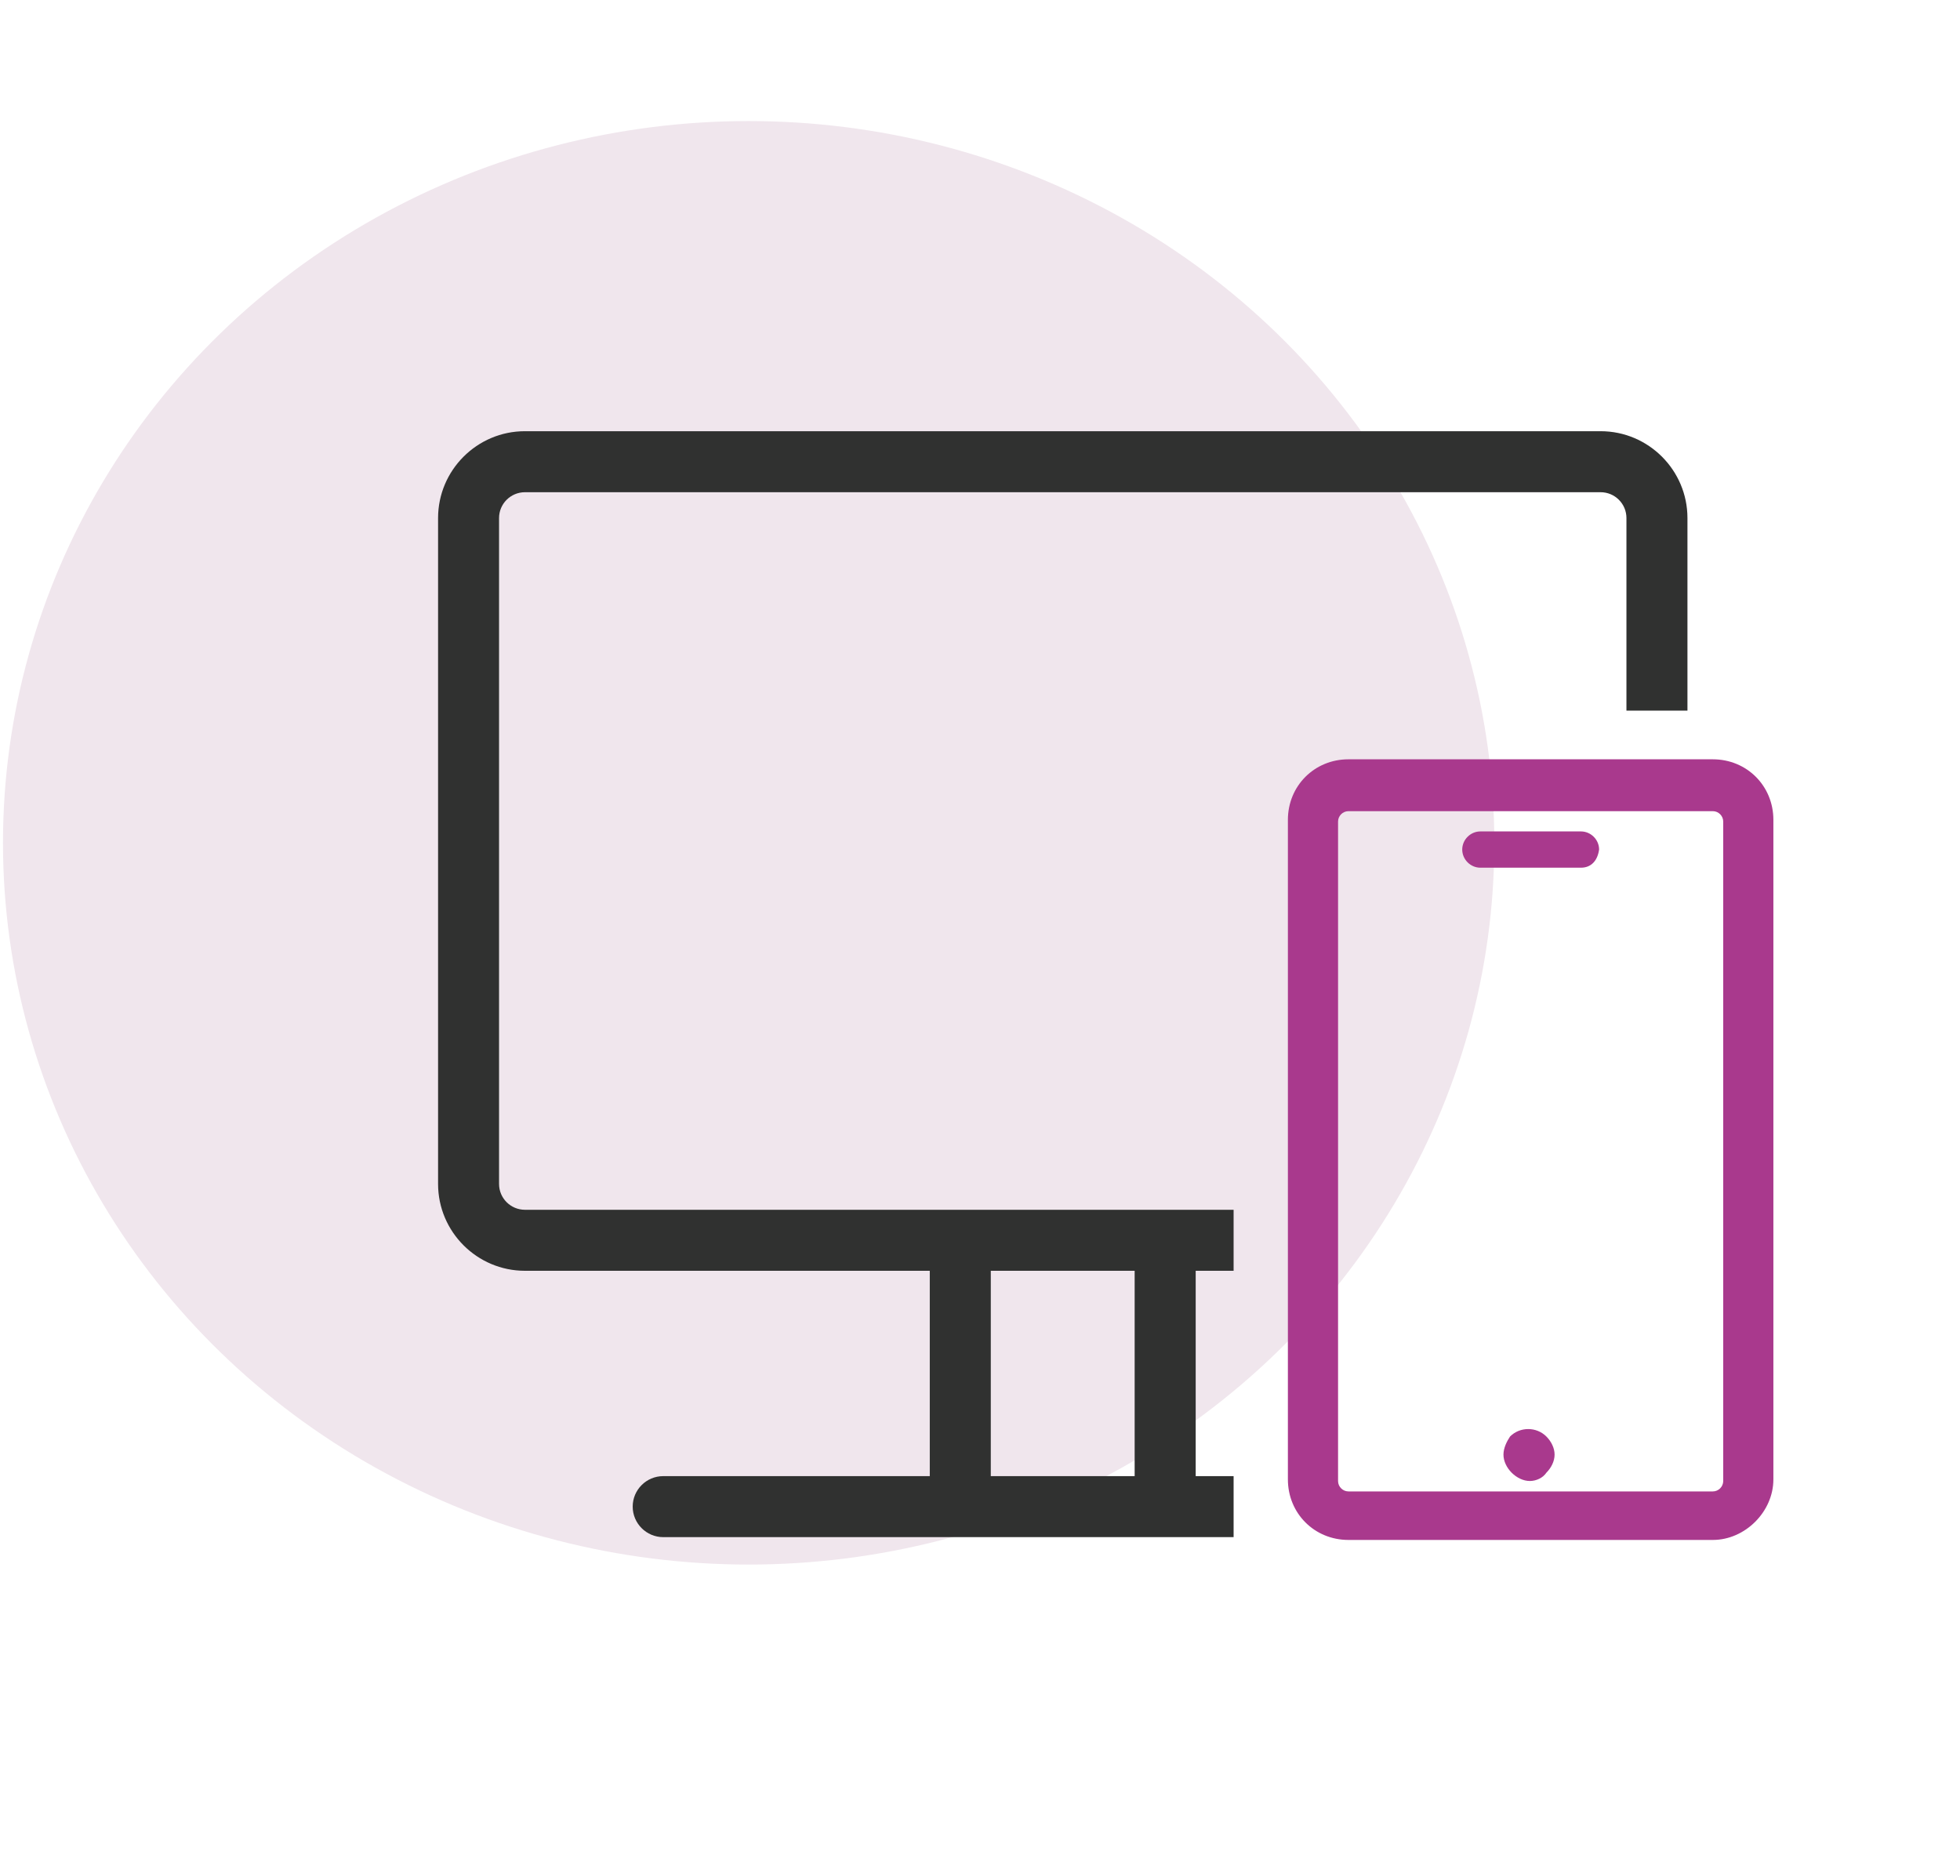
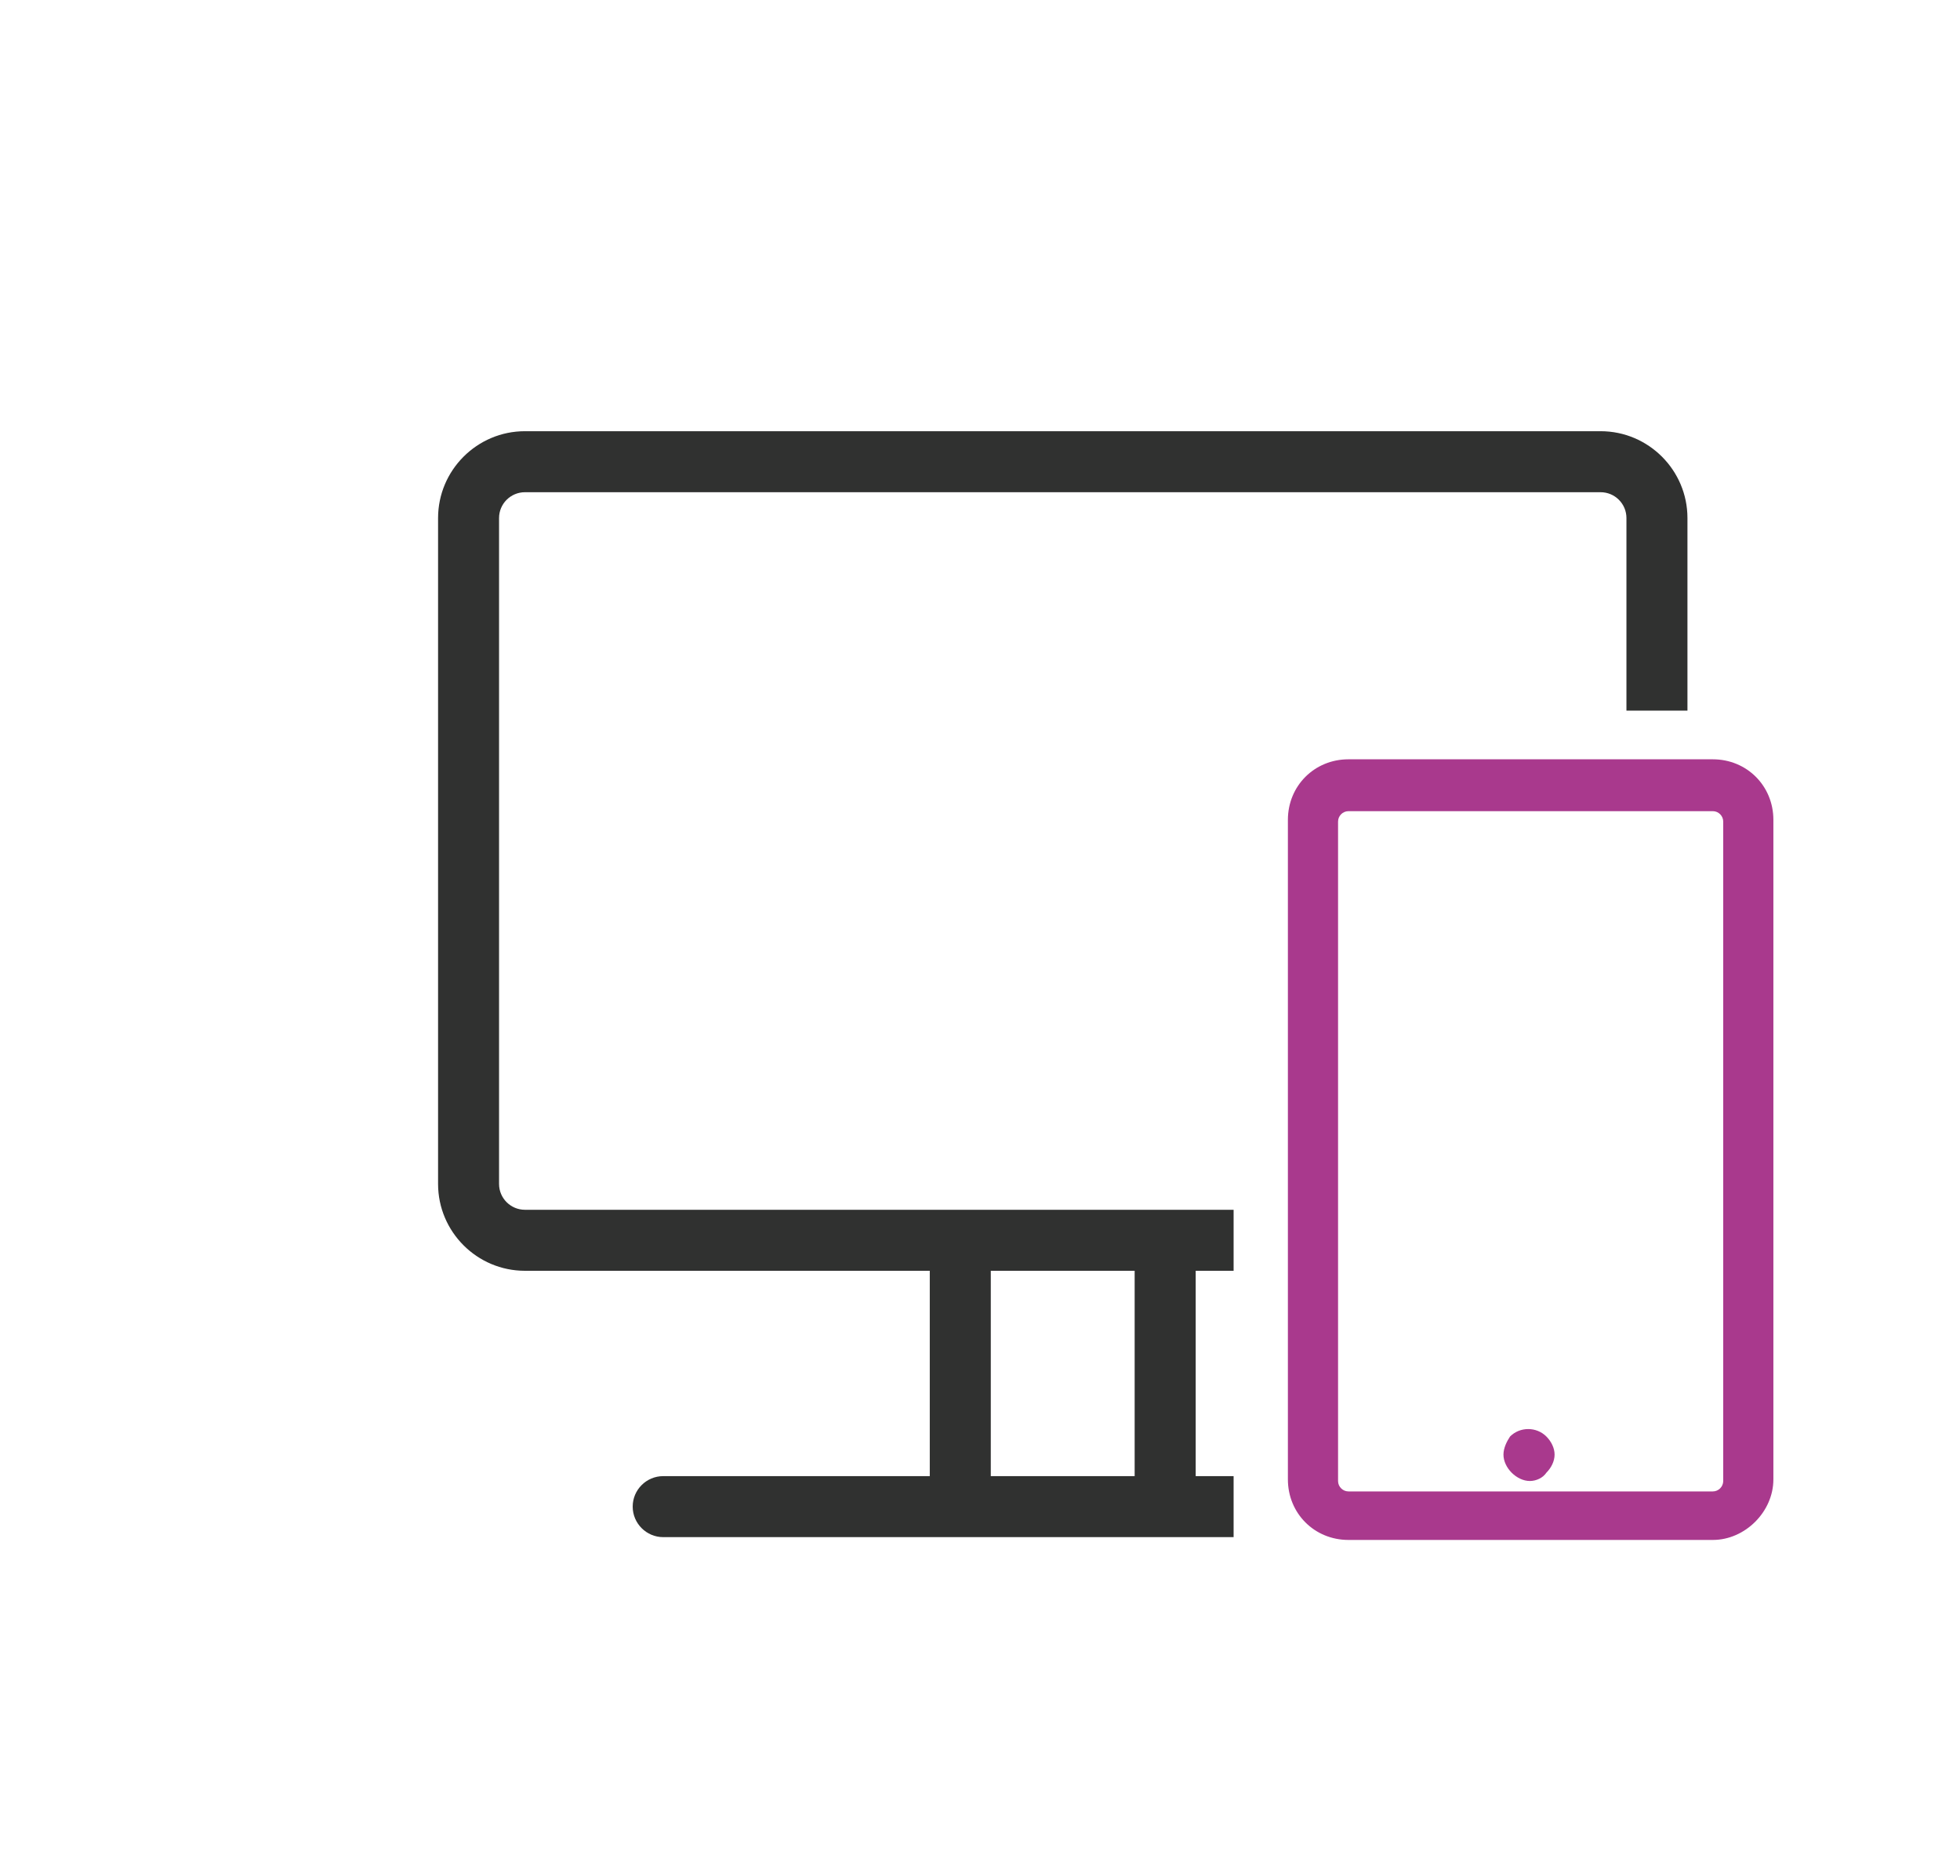
<svg xmlns="http://www.w3.org/2000/svg" id="Capa_1" data-name="Capa 1" viewBox="0 0 656 628">
  <defs>
    <style>      .cls-1 {        fill: #f0e6ed;      }      .cls-2 {        fill: #303130;      }      .cls-3 {        fill: #a9398d;      }    </style>
  </defs>
-   <ellipse id="Elipse_10" data-name="Elipse 10" class="cls-1" cx="250.57" cy="282.1" rx="249.57" ry="241.58" />
  <g>
    <g>
      <path class="cls-3" d="m573.28,254.15h-121.97c-11.37,0-20.26,8.89-20.26,20.26v220.77c0,11.37,8.89,20.26,20.26,20.26h121.97c10.8,0,20.26-9.46,20.26-20.26v-220.77c0-11.37-8.89-20.26-20.26-20.26Zm3.47,20.83v220.75c0,1.89-1.58,3.47-3.47,3.47h-121.97c-1.89,0-3.47-1.58-3.47-3.47v-220.75c0-1.89,1.58-3.47,3.47-3.47h121.97c1.89,0,3.47,1.58,3.47,3.47Z" />
-       <path class="cls-3" d="m529.14,278.29h-33.67c-3.31,0-6.07,2.76-6.07,6.07s2.76,6.07,6.07,6.07h33.67c3.31,0,5.52-2.21,6.07-6.07,0-3.31-2.76-6.07-6.07-6.07Z" />
      <path class="cls-3" d="m505.41,480.81c-1.1,1.65-2.21,3.87-2.21,6.07s1.1,4.41,2.76,6.07c1.66,1.65,3.87,2.76,6.07,2.76s4.42-1.1,5.52-2.76c1.65-1.66,2.76-3.87,2.76-6.07s-1.11-4.42-2.76-6.07c-3.31-3.31-8.83-3.31-12.14,0Z" />
    </g>
    <path class="cls-2" d="m535.7,144.33H175.69c-16.02,0-29.07,13.05-29.07,29.07v222.88c0,16.02,13.05,29.07,29.07,29.07h135.5v68.73h-89.21c-5.63,0-10.22,4.57-10.22,10.2s4.59,10.22,10.22,10.22h190.9v-20.42h-12.69v-68.73h12.69v-20.42h-237.18c-4.78,0-8.67-3.87-8.67-8.65v-222.88c0-4.78,3.89-8.65,8.67-8.65h360.01c4.78,0,8.65,3.87,8.65,8.65v64.45h20.42v-64.45c0-16.02-13.05-29.07-29.07-29.07Zm-204.09,349.75v-68.73h48.15v68.73h-48.15Z" />
  </g>
</svg>